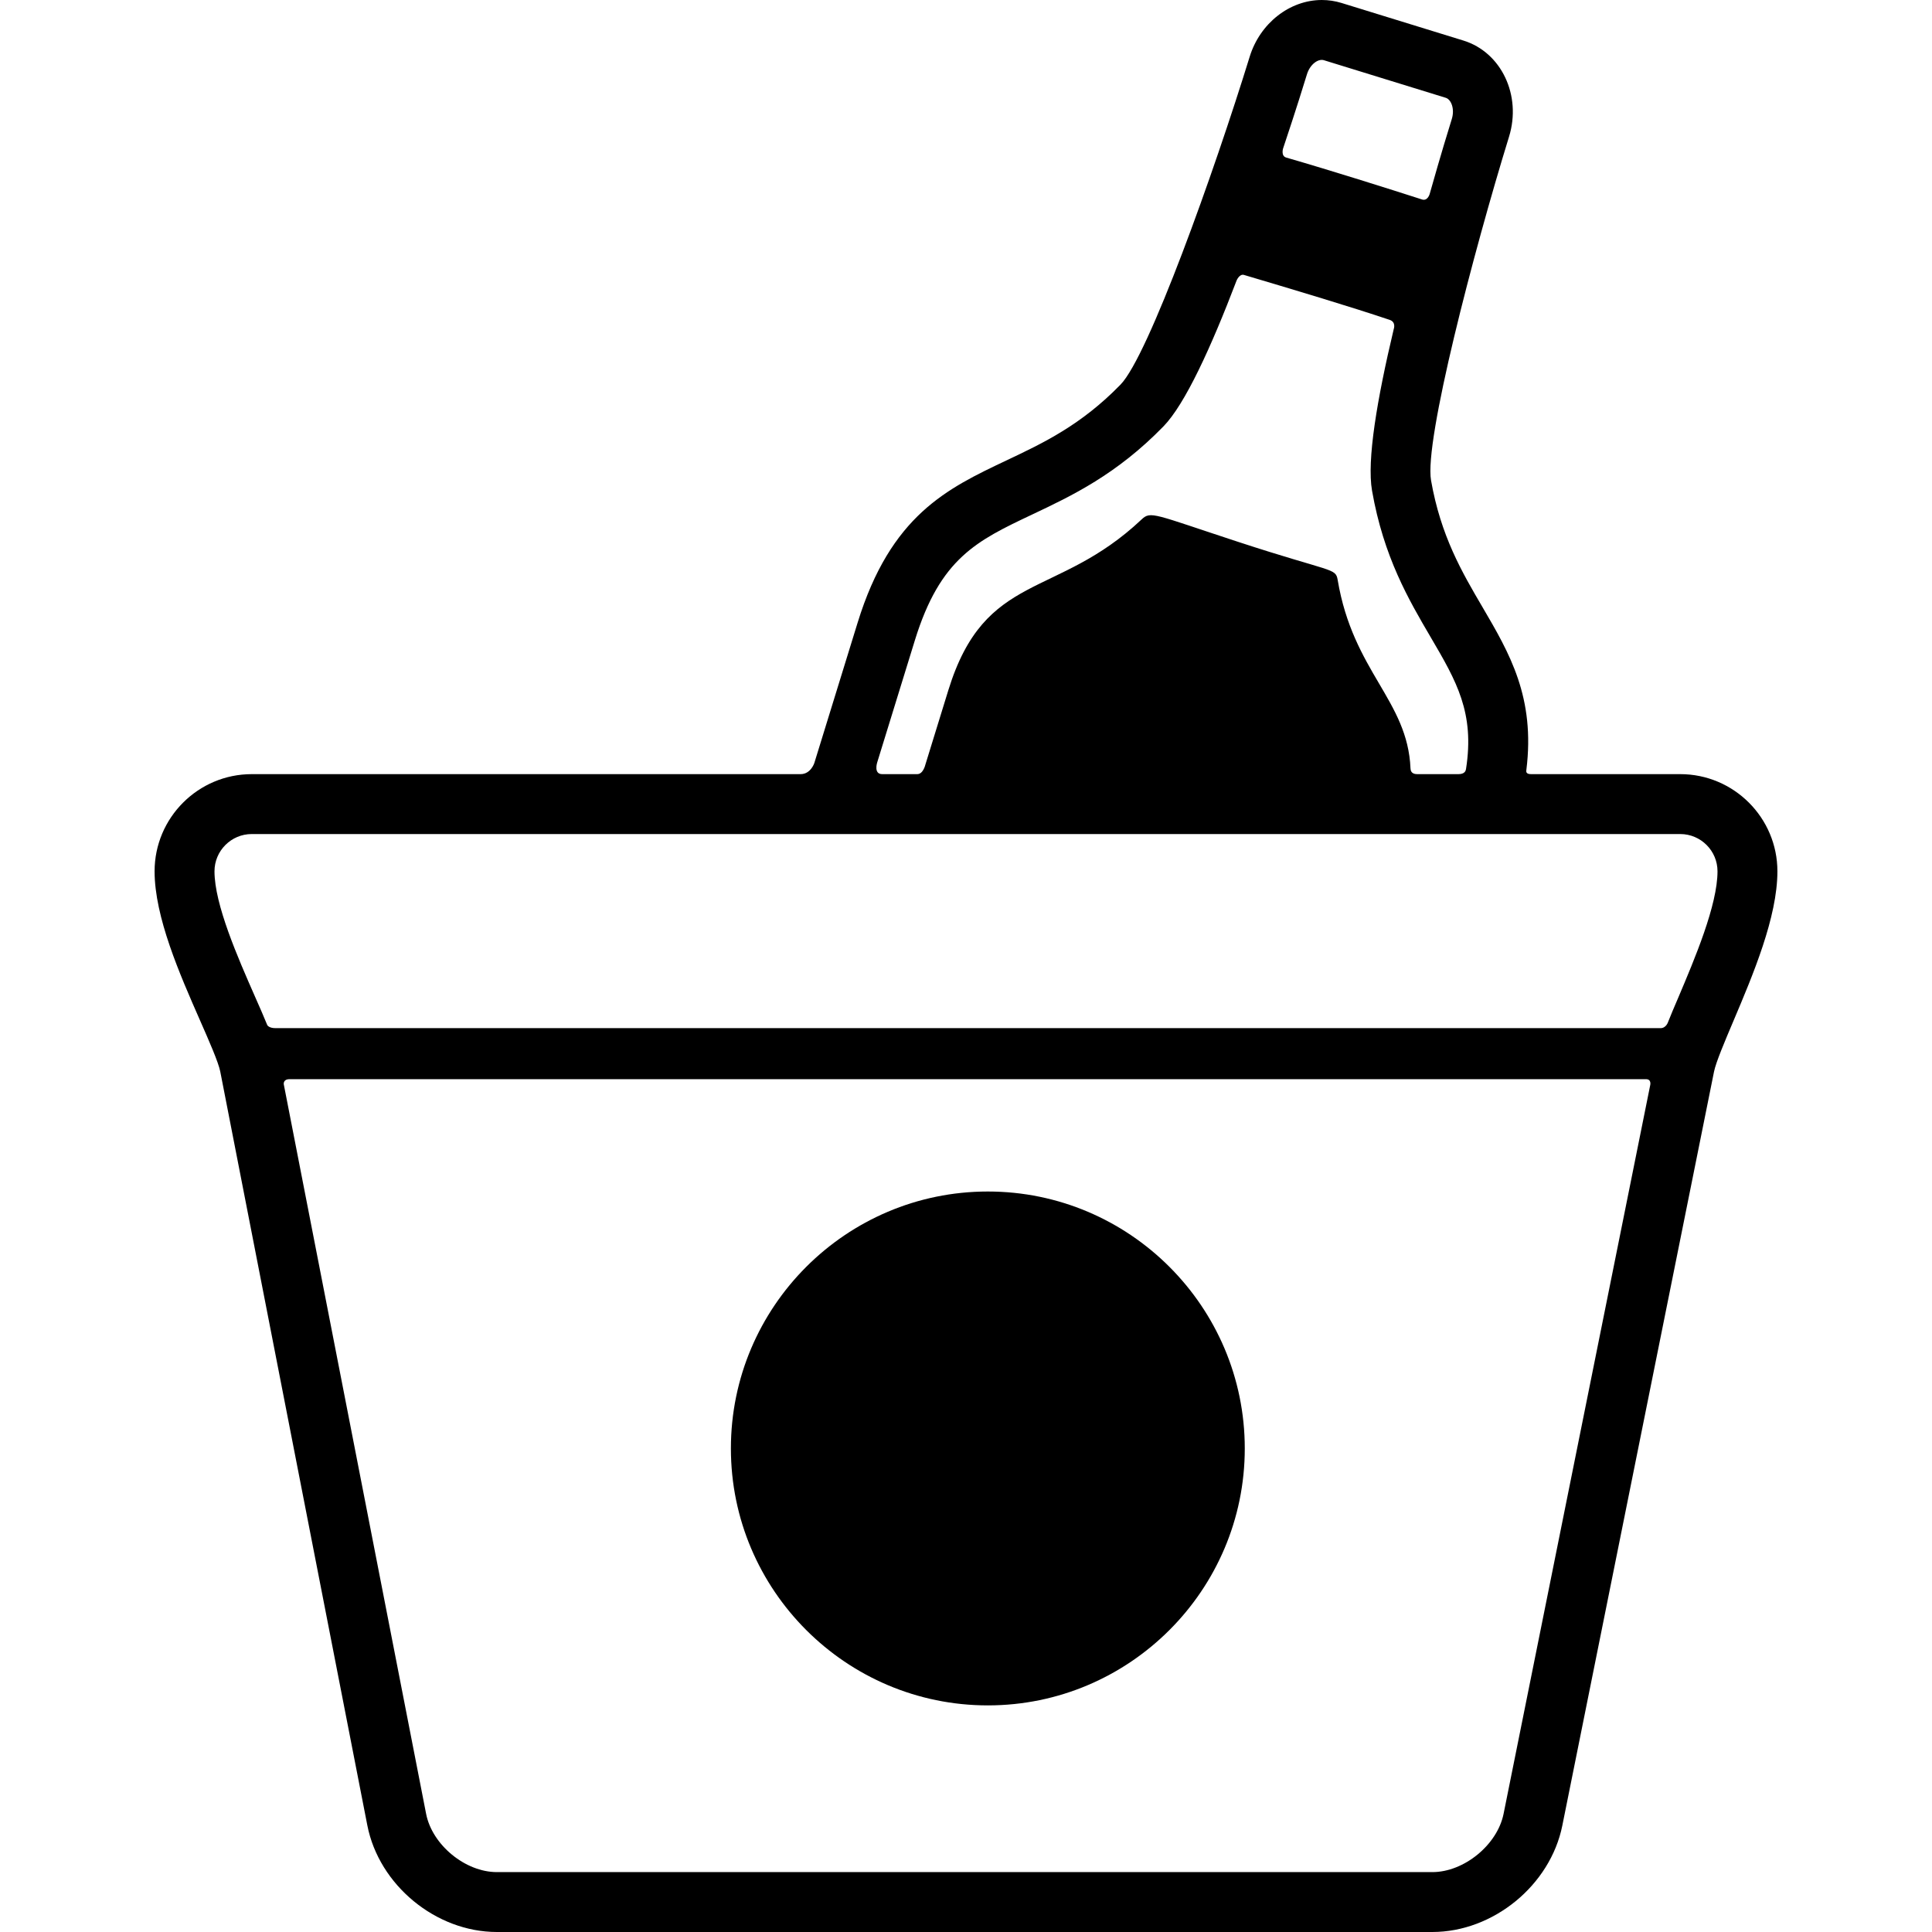
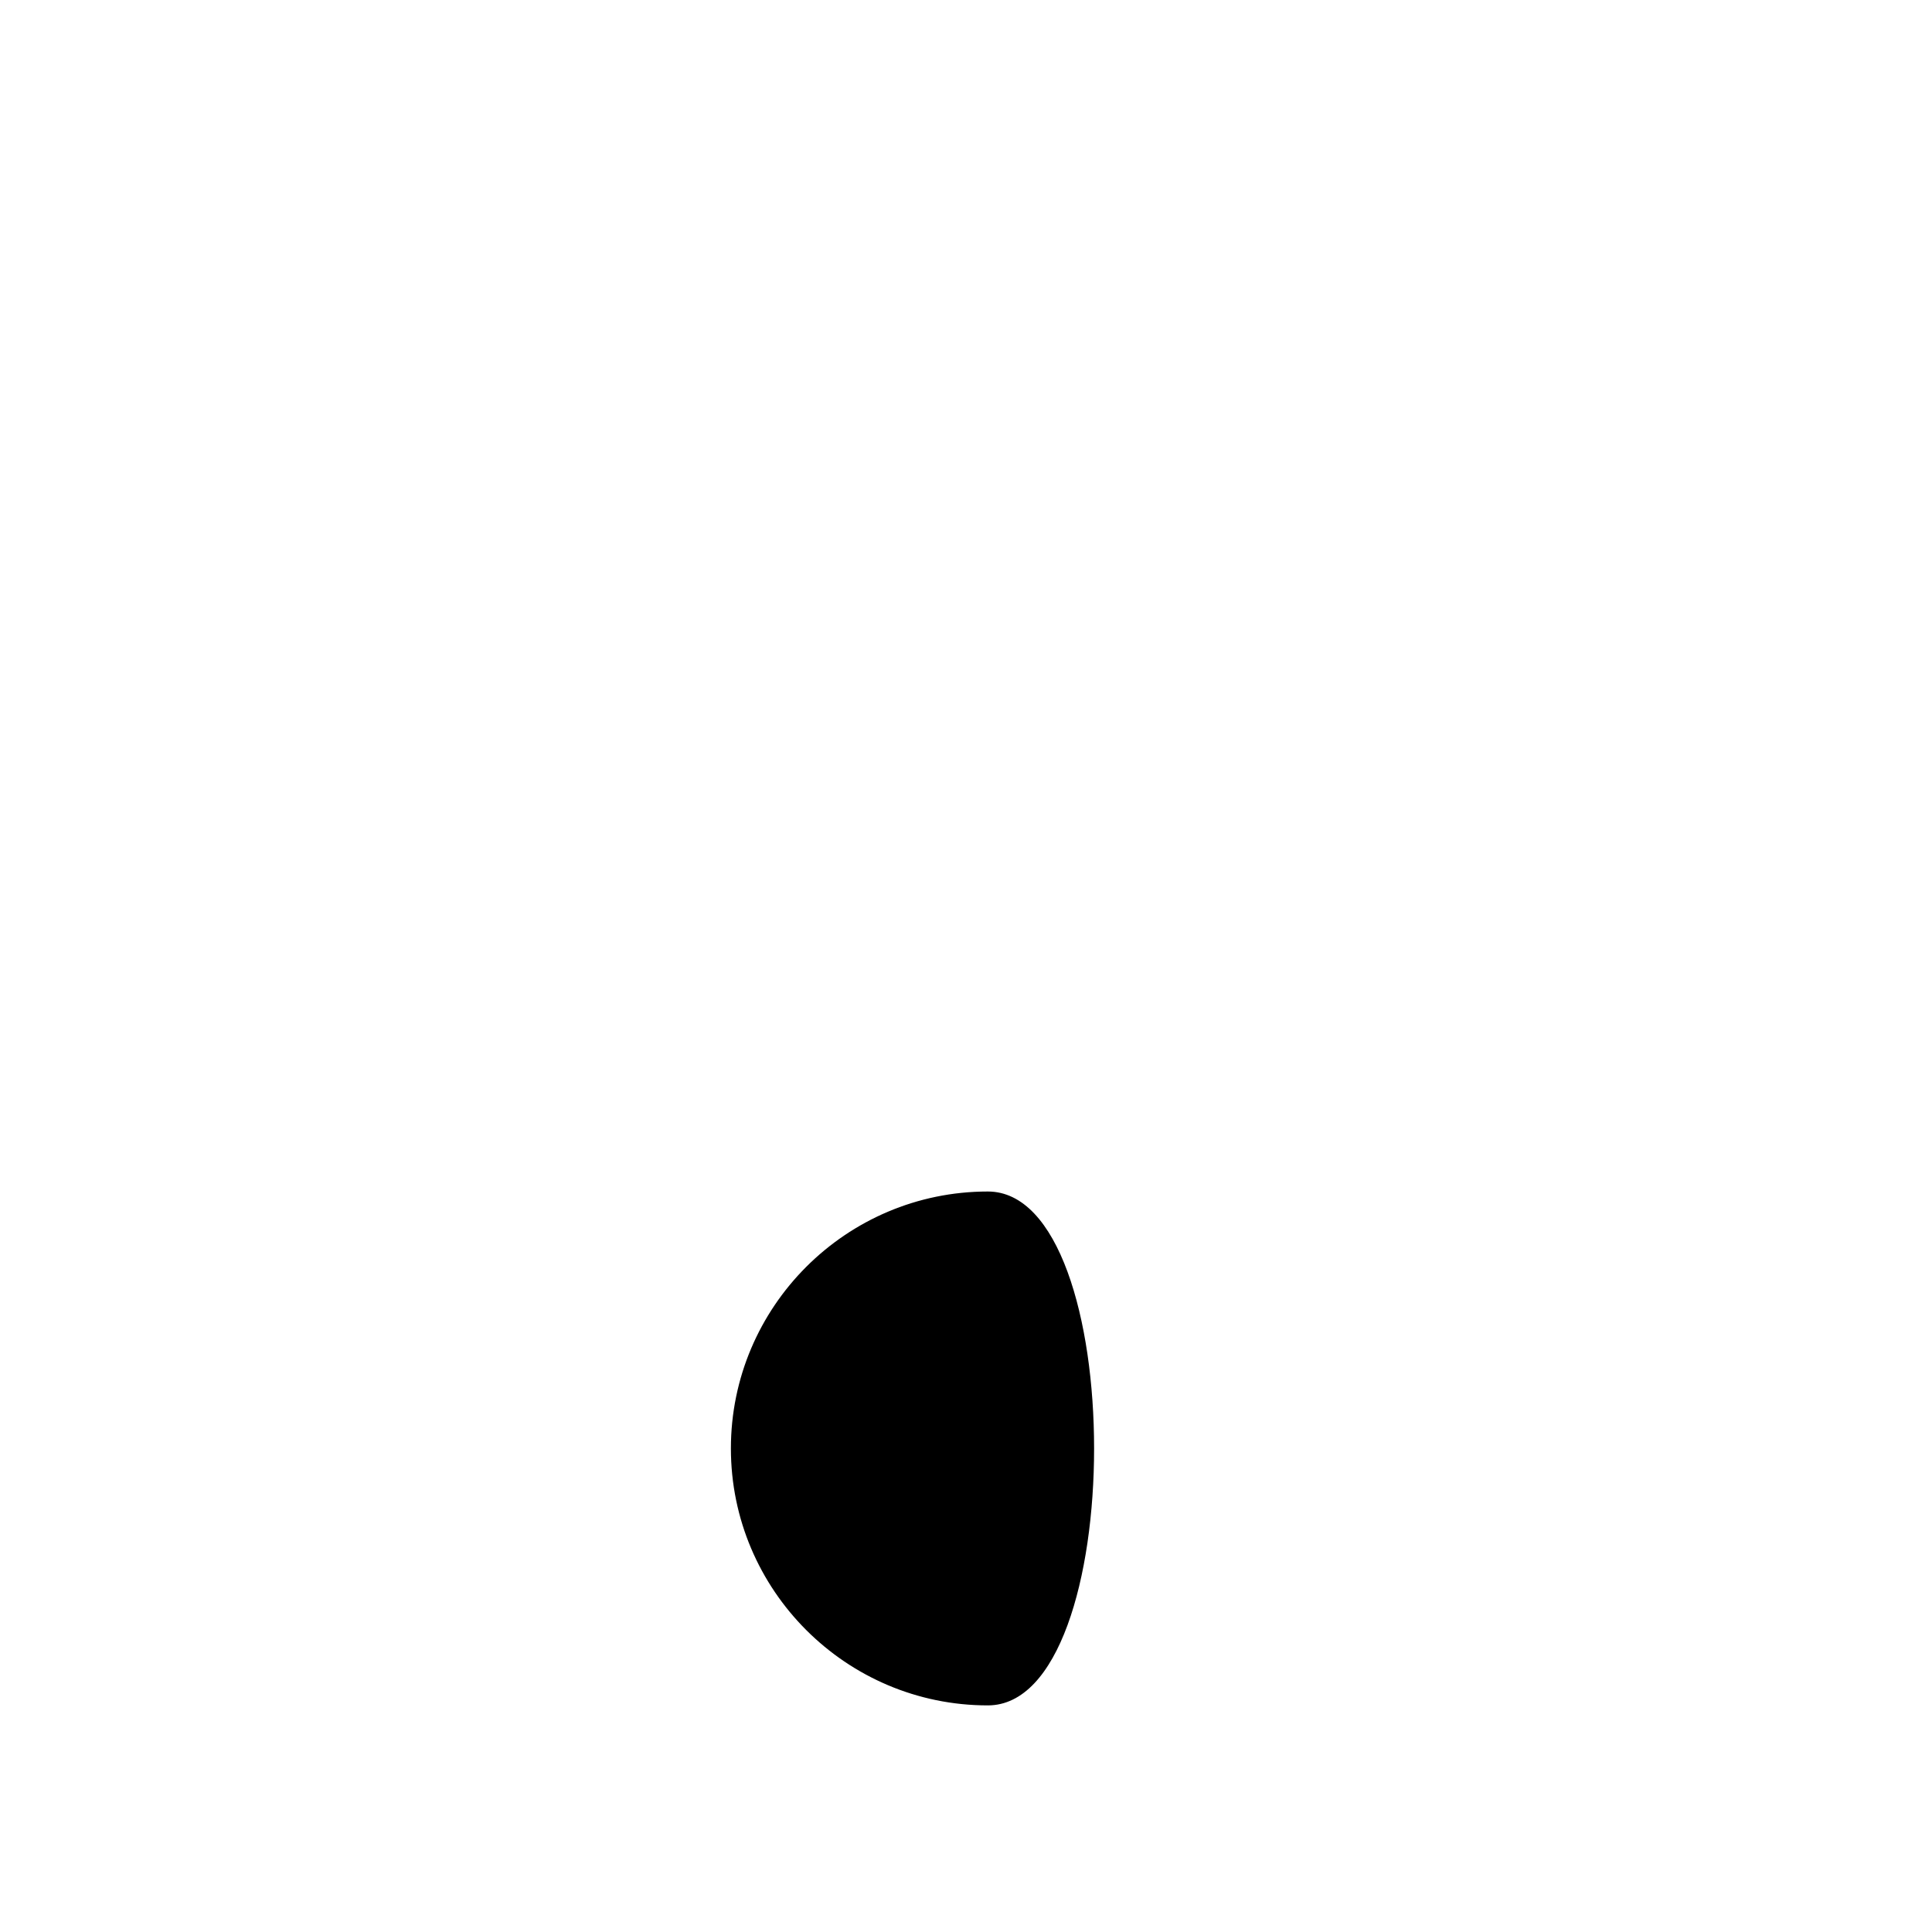
<svg xmlns="http://www.w3.org/2000/svg" fill="#000000" version="1.1" id="Capa_1" width="800px" height="800px" viewBox="0 0 354.801 354.801" xml:space="preserve">
  <g>
    <g>
-       <path d="M308.565,142.166h-27.404c-0.969,0-0.887-0.501-0.855-0.75c1.662-13.333-3.084-21.442-8.059-29.927 c-3.766-6.42-7.658-13.06-9.445-23.279c-1.268-7.246,7.801-41.945,14.326-63.115c2.338-7.583-1.42-15.498-8.375-17.645 l-22.391-6.906C245.19,0.183,243.974,0,242.747,0c-5.91,0-11.356,4.279-13.246,10.404c-6.53,21.166-18.584,54.942-23.717,60.219 c-7.232,7.437-14.188,10.729-20.916,13.913c-10.943,5.179-21.279,10.071-27.372,29.818l-7.951,25.774c0,0-0.648,2.038-2.524,2.038 c-24.856,0-100.787,0-100.787,0c-9.84,0-17.845,8.005-17.845,17.845c0,8.402,4.625,18.919,8.341,27.37 c1.664,3.784,3.385,7.697,3.718,9.404L67.457,335.21c2.146,10.986,12.594,19.591,23.786,19.591h171.801 c11.18,0,21.662-8.584,23.867-19.543l27.861-138.46c0.344-1.714,1.969-5.543,3.539-9.247c3.607-8.51,8.1-19.101,8.1-27.541 C326.411,150.171,318.405,142.166,308.565,142.166z M235.626,27.28c2.504-7.479,3.857-11.921,4.387-13.633 c0.58-1.884,2.094-2.903,3.107-2.591l22.389,6.906c0.994,0.307,1.68,2.037,1.107,3.892c-0.527,1.712-1.926,6.195-4.068,13.786 c0,0-0.369,1.324-1.391,0.995c-6.246-2.01-16.662-5.301-24.953-7.699C235.208,28.648,235.626,27.28,235.626,27.28z M161.093,140.018l6.916-22.422c4.663-15.119,11.388-18.301,21.564-23.117c7.256-3.434,15.479-7.326,24.098-16.186 c3.955-4.067,8.712-14.433,13.428-26.793c0,0,0.52-1.259,1.357-1.009c9.705,2.884,19.533,5.824,26.746,8.25 c1.221,0.411,0.758,1.662,0.758,1.662c-3.064,12.871-4.971,24.118-3.994,29.703c2.129,12.176,6.73,20.023,10.791,26.948 c4.719,8.045,8.09,13.846,6.465,24.187c-0.049,0.305-0.227,0.926-1.395,0.926h-7.582c-1.084,0-1.201-0.7-1.215-1.042 c-0.52-12.536-10.541-17.731-13.375-34.628c-0.375-2.239-0.967-1.315-18.308-6.996c-15.453-5.063-16.006-5.709-17.699-4.111 c-15.627,14.747-28.728,9.424-35.494,31.369l-4.231,13.717c0,0-0.387,1.691-1.471,1.691c-1.61,0-4.693,0-6.441,0 C160.387,142.166,161.093,140.018,161.093,140.018z M303.056,199.26l-26.93,133.829c-1.146,5.707-7.262,10.712-13.082,10.712 H91.242c-5.807,0-11.876-5-12.989-10.699l-26.14-133.976c0,0-0.159-0.94,1.05-0.94c59.879,0,234.444,0,249.124,0 C303.317,198.186,303.056,199.26,303.056,199.26z M308.183,183.257c-0.863,2.038-1.205,2.791-1.867,4.468 c0,0-0.344,1.09-1.373,1.09c-14.486,0-193.115,0-254.323,0c-1.291,0-1.544-0.58-1.544-0.58c-0.716-1.764-1.329-3.127-2.276-5.282 c-3.127-7.111-7.41-16.851-7.41-22.941c0-3.774,3.07-6.845,6.845-6.845h262.331c3.773,0,6.846,3.07,6.846,6.845 C315.411,166.214,311.233,176.065,308.183,183.257z" />
-       <path d="M181.411,218.814c-26.019,0-47.186,21.168-47.186,47.186s21.167,47.186,47.186,47.186 c26.018,0,47.185-21.168,47.185-47.186S207.429,218.814,181.411,218.814z" />
+       <path d="M181.411,218.814c-26.019,0-47.186,21.168-47.186,47.186s21.167,47.186,47.186,47.186 S207.429,218.814,181.411,218.814z" />
    </g>
  </g>
</svg>